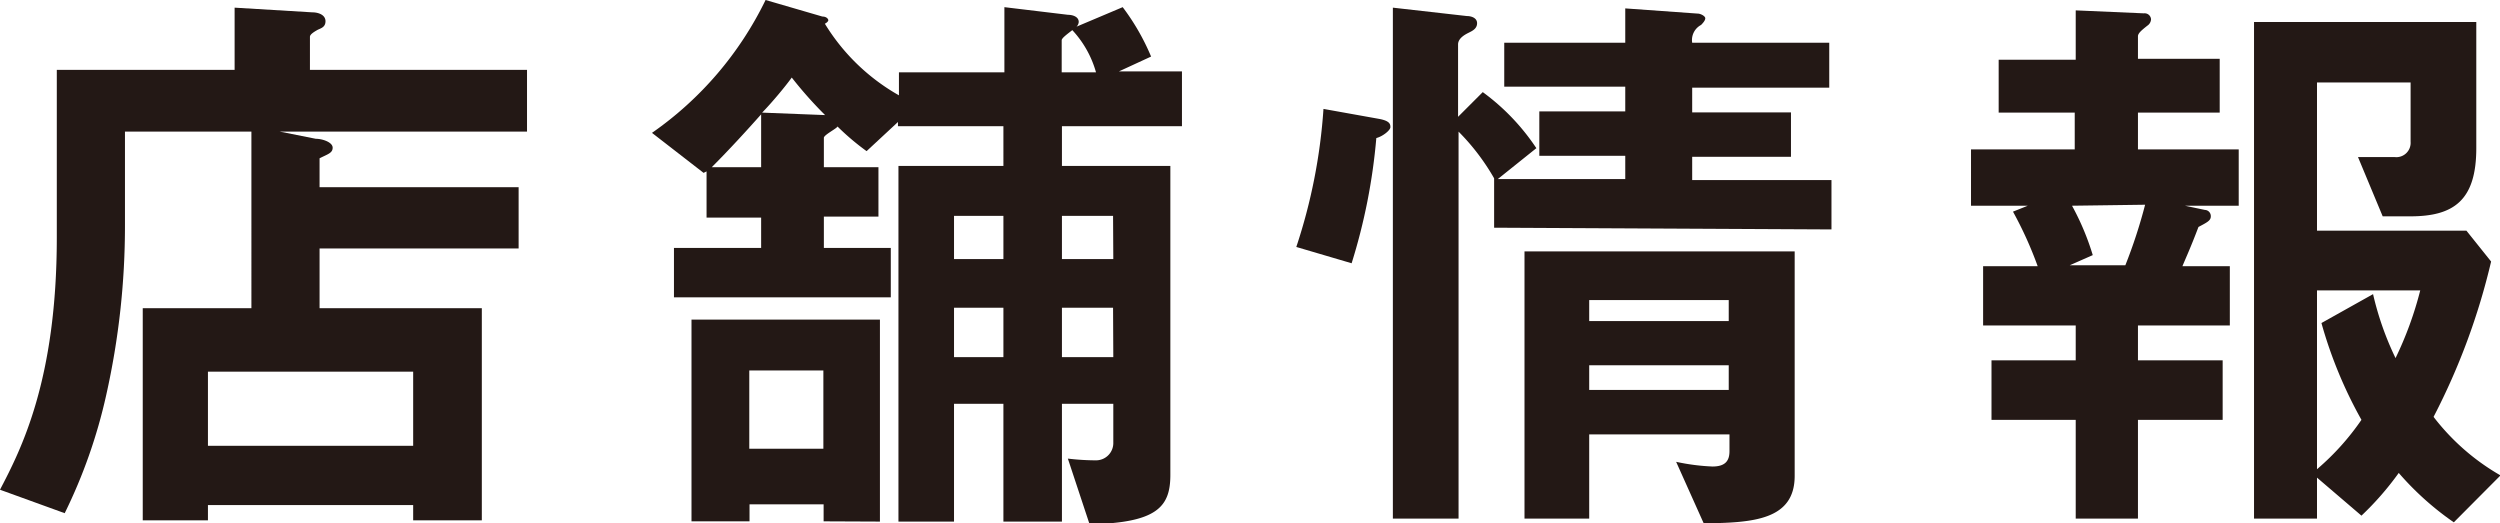
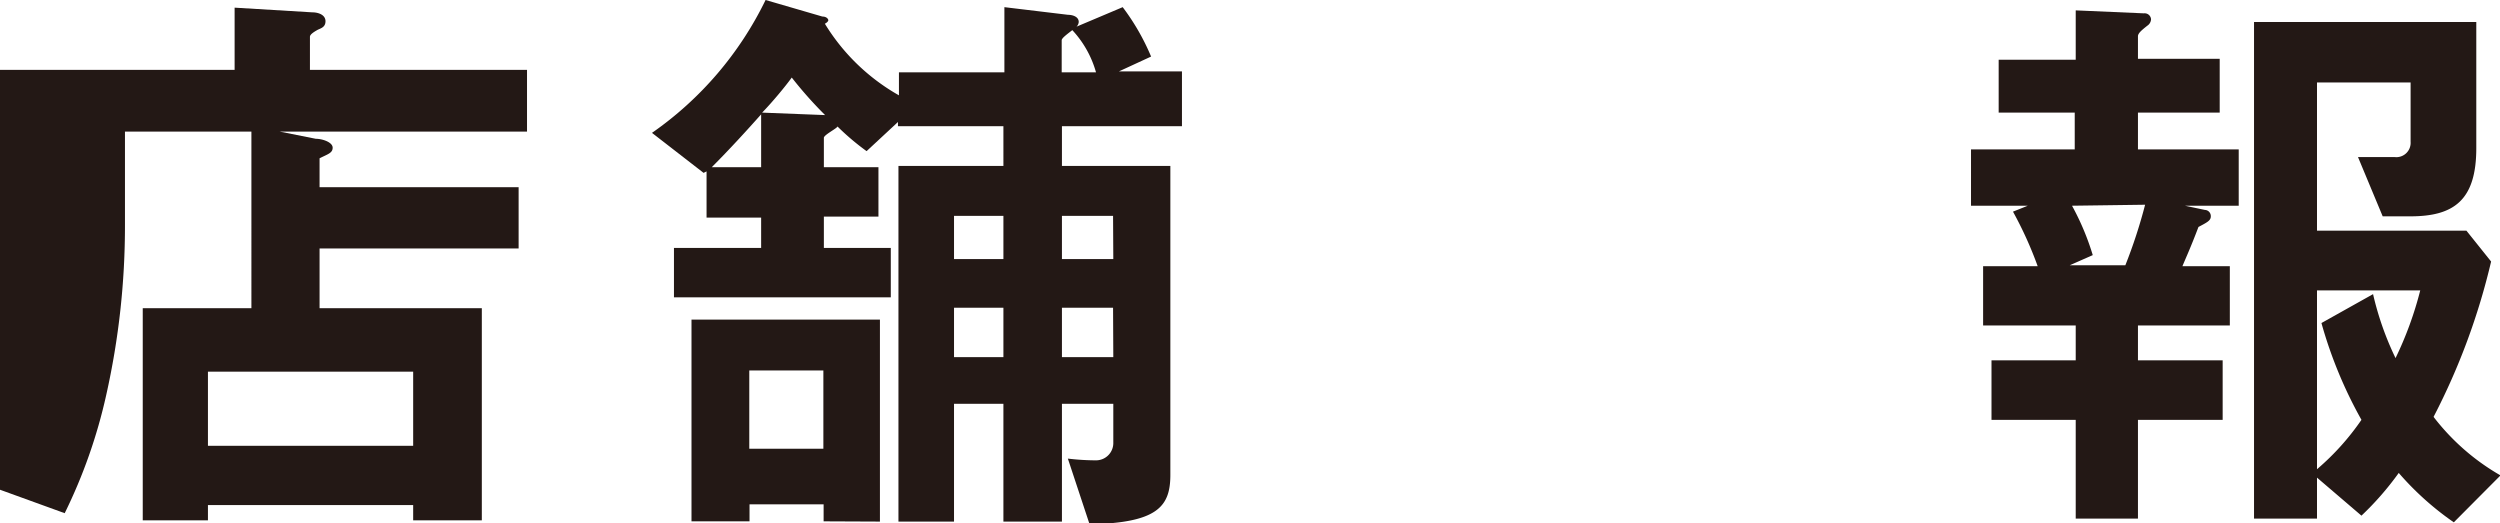
<svg xmlns="http://www.w3.org/2000/svg" width="101.23" height="21.19" viewBox="0 0 101.23 21.19">
  <defs>
    <style>.cls-1{fill:#231815;}</style>
  </defs>
  <title>top_storelist_t</title>
  <g id="レイヤー_2" data-name="レイヤー 2">
    <g id="レイヤー_1-2" data-name="レイヤー 1">
-       <path class="cls-1" d="M11.33,5.33l1.46.29c.27,0,.68.14.68.36s-.2.26-.53.43V7.58H21v2.48H12.94v2.42h6.57v8.59H16.73v-.62H8.42v.62H5.78V12.48h4.4V5.33H5.06V9.1A31.24,31.24,0,0,1,4.3,16a21.24,21.24,0,0,1-1.68,4.78L0,19.83c.84-1.61,2.3-4.42,2.3-10.21V2.83H9.5V.31L12.65.5c.24,0,.53.1.53.36s-.22.29-.34.36-.29.17-.29.27V2.83h8.79v2.5Zm5.4,9.72H8.42v3h8.31Z" />
+       <path class="cls-1" d="M11.33,5.33l1.46.29c.27,0,.68.14.68.36s-.2.26-.53.43V7.58H21v2.48H12.94v2.42h6.57v8.59H16.73v-.62H8.42v.62H5.78V12.48h4.4V5.33H5.06V9.1A31.24,31.24,0,0,1,4.3,16a21.24,21.24,0,0,1-1.68,4.78L0,19.83V2.83H9.5V.31L12.65.5c.24,0,.53.1.53.36s-.22.29-.34.36-.29.17-.29.27V2.83h8.79v2.5Zm5.4,9.72H8.42v3h8.31Z" />
      <path class="cls-1" d="M43,5.11V6.72h4.39V19.23c0,1.29-.53,1.94-3.27,2l-.88-2.66a9.8,9.8,0,0,0,1.15.07.7.7,0,0,0,.69-.72V16.35H43v4.77H40.63V16.35h-2v4.77H36.38V6.72h4.25V5.11H36.36V4.94L35.09,6.12a10,10,0,0,1-1.18-1c0,.07-.55.34-.55.46V6.77h2.21v2H33.36v1.27h2.71v2H27.29v-2h3.53V8.81H28.61V6.94L28.49,7,26.4,5.38A14,14,0,0,0,31,0l2.3.67c.17,0,.24.1.24.15s-.09.12-.14.14a8.29,8.29,0,0,0,3,2.9V2.93h4.27V.29L43.25.6c.17,0,.43.07.43.29a.29.29,0,0,1-.09.19L45.46.29a9.24,9.24,0,0,1,1.15,2l-1.3.6h2.55V5.11Zm-9.65,16v-.69h-3v.69H28V12.94h7.63v8.18ZM30.82,4.63c-.56.63-1.28,1.42-2,2.14h2ZM33.34,15h-3v3.17h3ZM32.06,3.14c-.26.36-.79,1-1.2,1.42l2.55.1A16.17,16.17,0,0,1,32.06,3.14Zm8.57,5.6h-2v1.75h2Zm0,3.72h-2v2h2ZM43.42,1.22c-.19.15-.43.32-.43.41v1.3h1.39A4.15,4.15,0,0,0,43.42,1.22Zm1.65,7.52H43v1.75h2.08Zm0,3.72H43v2h2.08Z" />
-       <path class="cls-1" d="M55.73,5.59a23.73,23.73,0,0,1-1,5.07L52.49,10a22.46,22.46,0,0,0,1.1-5.59l2.23.4c.46.08.48.22.48.34S56,5.52,55.73,5.59ZM60.5,9.22v-2a9,9,0,0,0-1.44-1.89V21H56.4V.31l3,.34c.17,0,.41.07.41.29s-.19.31-.33.38-.44.22-.44.48V4.73l1-1A8.91,8.91,0,0,1,62.21,6L60.65,7.25h5.16V6.31H62.33V4.51h3.48v-1h-4.9V1.73h4.9V.34l2.93.21c.12,0,.31.1.31.19s-.1.2-.17.27a.69.69,0,0,0-.36.72h5.55V3.55H68.52v1h4v1.8h-4v.94h5.64v2Zm8.5,12L67.87,18.7a8.61,8.61,0,0,0,1.47.19c.53,0,.69-.24.69-.62v-.68H64.35V21H61.73V10.18H72.67v9.09C72.67,21.05,71,21.17,69,21.19Zm1-9.07H64.35V13H70Zm0,2.64H64.35v1H70Z" />
      <path class="cls-1" d="M88.47,8.33l.81.17a.25.25,0,0,1,.24.26c0,.17-.14.24-.5.43-.31.82-.51,1.25-.65,1.59h1.92v2.4H86.57v1.41H90V17H86.57v4H84.05V17H80.64V14.59h3.41V13.18H80.3v-2.4h2.21a15.44,15.44,0,0,0-1-2.21l.6-.24h-2.3V6.05h4.2V4.56H80.93V2.42h3.12v-2l2.76.12a.26.26,0,0,1,.29.24.33.33,0,0,1-.15.26c-.24.19-.38.31-.38.43v.91h3.31V4.56H86.57V6.05h4.08V8.33Zm-4.57,0a10.45,10.45,0,0,1,.84,2l-.93.41h2.25a20.67,20.67,0,0,0,.8-2.45ZM99.36,21.15a11.88,11.88,0,0,1-2.23-2,12,12,0,0,1-1.51,1.73l-1.8-1.54V21H91.27V.89h9V6c0,2.12-.92,2.76-2.67,2.76H96.48l-1-2.4h1.48a.58.58,0,0,0,.65-.62V3.34H93.82v6h6.05l1,1.25a27.06,27.06,0,0,1-2.33,6.29,9.15,9.15,0,0,0,2.71,2.37Zm-5.54-9.39V19a10.27,10.27,0,0,0,1.8-2A17.77,17.77,0,0,1,94,13.08l2.09-1.17A12.23,12.23,0,0,0,97,14.5,14.36,14.36,0,0,0,98,11.76Z" />
    </g>
  </g>
</svg>